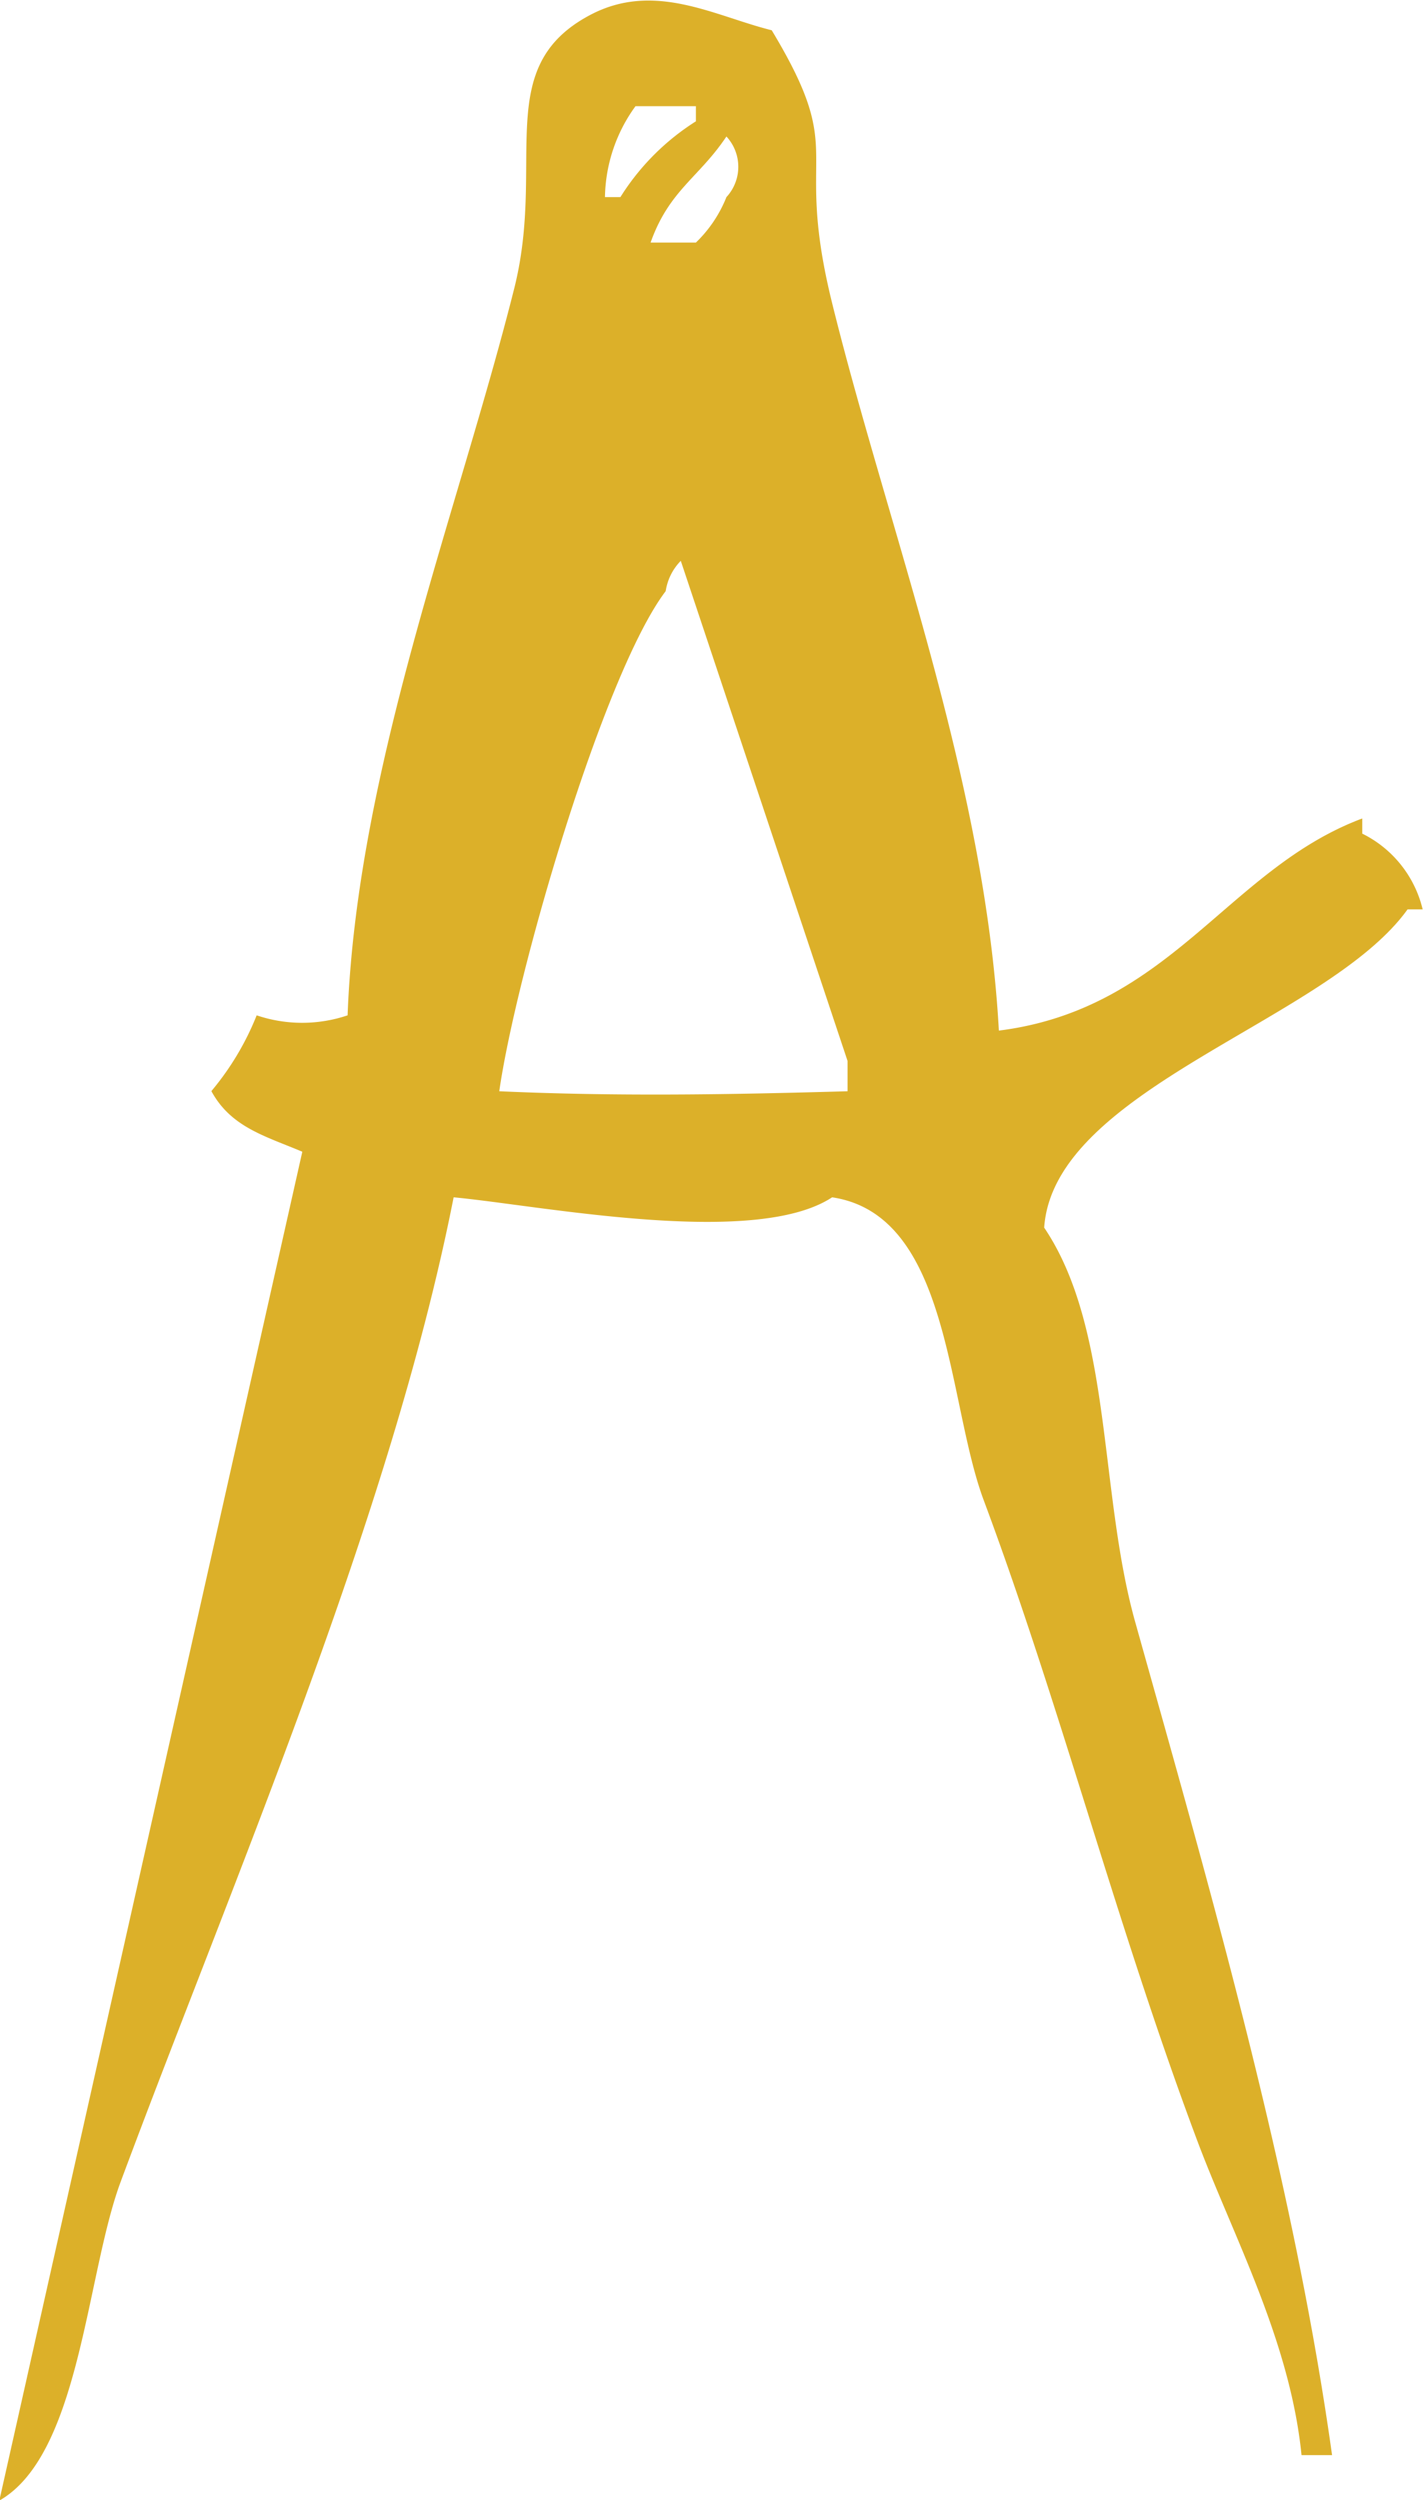
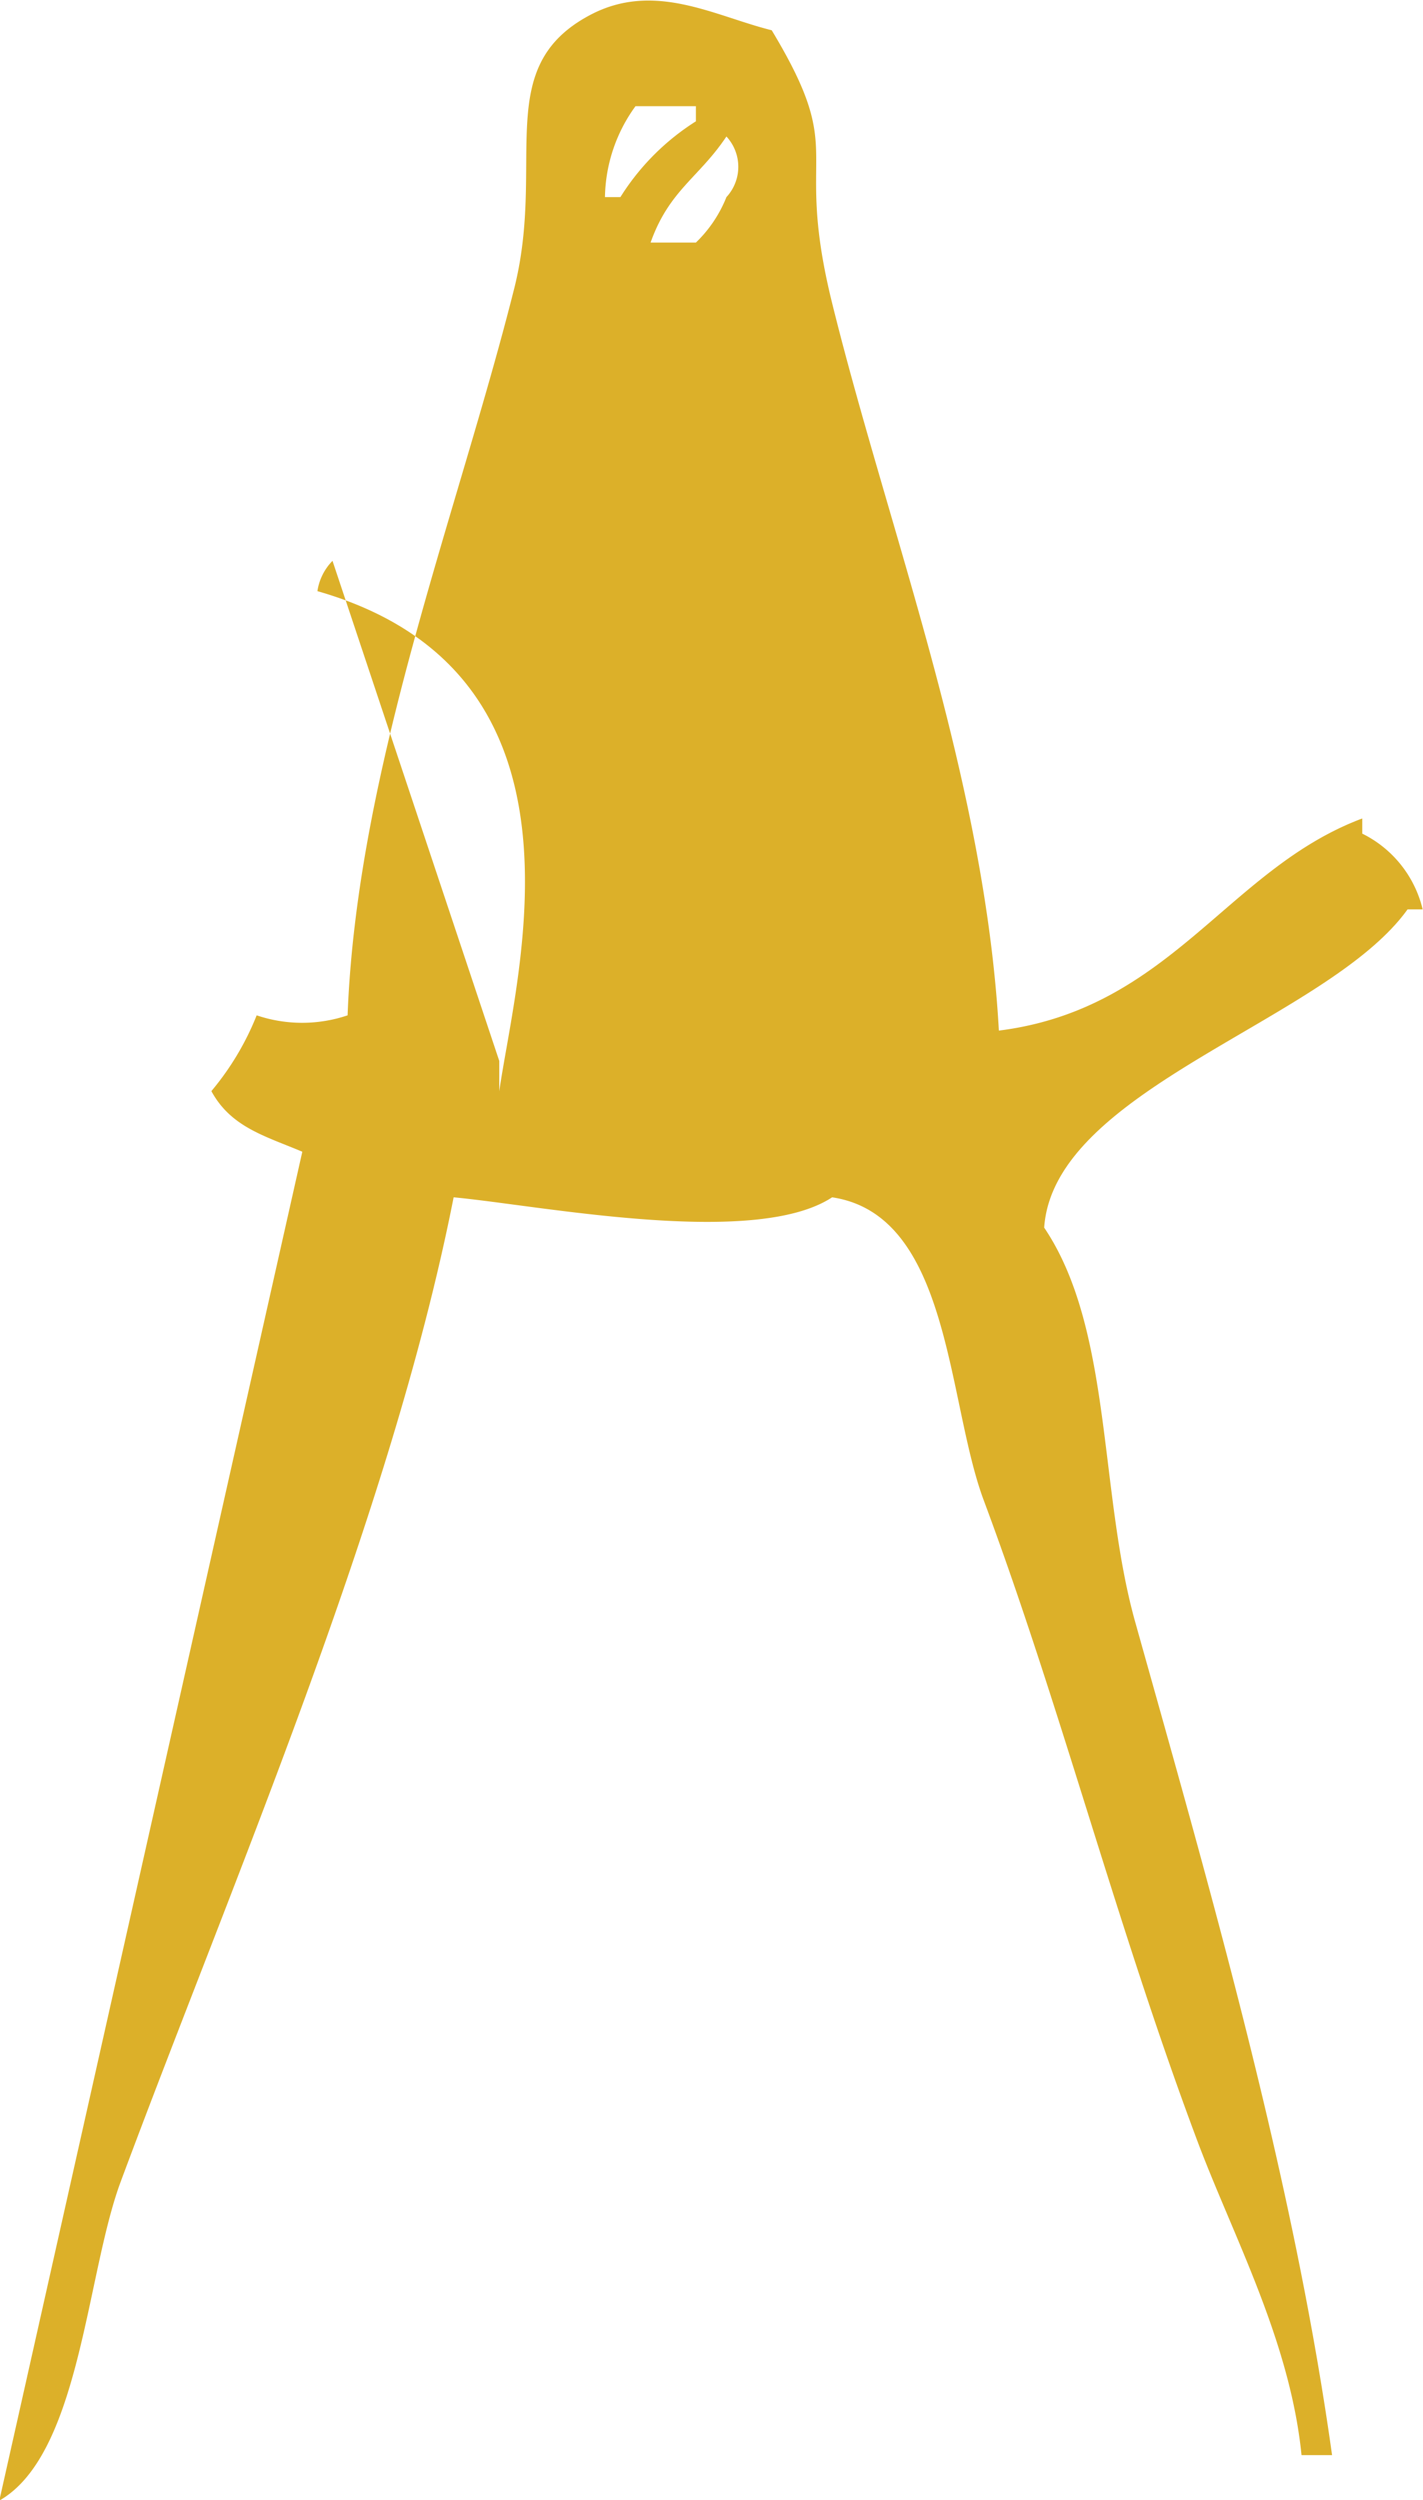
<svg xmlns="http://www.w3.org/2000/svg" width="41.47" height="72.844" viewBox="0 0 41.47 72.844">
  <defs>
    <style>
      .cls-1 {
        fill: #dcb029;
        fill-rule: evenodd;
      }
    </style>
  </defs>
-   <path id="Kształt_337_1" data-name="Kształt 337 1" class="cls-1" d="M1087.77,841.371c5.02-.636,6.66-4.709,10.59-6.181v0.442a3.319,3.319,0,0,1,1.76,2.207h-0.44c-2.33,3.249-10.31,5.212-10.59,9.272,1.99,2.948,1.59,7.689,2.65,11.48,2.14,7.639,4.6,16.117,5.74,24.284h-0.89c-0.34-3.386-2.04-6.463-3.08-9.272-2.34-6.263-3.95-12.568-6.18-18.544-1.08-2.885-.96-8.314-4.42-8.831-2.26,1.487-8.52.234-11.03,0-1.83,9.292-6.46,19.959-9.71,28.7-1,2.711-1.18,7.935-3.53,9.272q4.41-19.647,8.83-39.3c-1.08-.456-2.08-0.714-2.65-1.766a8.09,8.09,0,0,0,1.32-2.208,4.143,4.143,0,0,0,2.65,0c0.27-7.189,3.22-14.666,4.86-21.194,0.92-3.687-.66-6.427,2.2-7.947,1.88-1,3.63.026,5.3,0.441,2.26,3.751.61,3.292,1.76,7.948C1084.55,826.808,1087.36,834.022,1087.77,841.371Zm-10.59-26.933a4.624,4.624,0,0,0-.89,2.649h0.45a7.016,7.016,0,0,1,2.2-2.208v-0.441h-1.76Zm2.65,0.883c-0.8,1.2-1.67,1.565-2.21,3.091h1.32a3.788,3.788,0,0,0,.89-1.325A1.3,1.3,0,0,0,1079.83,815.321Zm-6.62,27.817c3.45,0.154,6.63.1,10.15,0v-0.883l-4.86-14.571a1.6,1.6,0,0,0-.44.883C1076.25,830.954,1073.7,839.708,1073.21,843.138Z" transform="translate(-1058.66 -811.344)" />
+   <path id="Kształt_337_1" data-name="Kształt 337 1" class="cls-1" d="M1087.77,841.371c5.02-.636,6.66-4.709,10.59-6.181v0.442a3.319,3.319,0,0,1,1.76,2.207h-0.44c-2.33,3.249-10.31,5.212-10.59,9.272,1.99,2.948,1.59,7.689,2.65,11.48,2.14,7.639,4.6,16.117,5.74,24.284h-0.89c-0.34-3.386-2.04-6.463-3.08-9.272-2.34-6.263-3.95-12.568-6.18-18.544-1.08-2.885-.96-8.314-4.42-8.831-2.26,1.487-8.52.234-11.03,0-1.83,9.292-6.46,19.959-9.71,28.7-1,2.711-1.18,7.935-3.53,9.272q4.41-19.647,8.83-39.3c-1.08-.456-2.08-0.714-2.65-1.766a8.09,8.09,0,0,0,1.32-2.208,4.143,4.143,0,0,0,2.65,0c0.27-7.189,3.22-14.666,4.86-21.194,0.92-3.687-.66-6.427,2.2-7.947,1.88-1,3.63.026,5.3,0.441,2.26,3.751.61,3.292,1.76,7.948C1084.55,826.808,1087.36,834.022,1087.77,841.371Zm-10.59-26.933a4.624,4.624,0,0,0-.89,2.649h0.45a7.016,7.016,0,0,1,2.2-2.208v-0.441h-1.76Zm2.65,0.883c-0.8,1.2-1.67,1.565-2.21,3.091h1.32a3.788,3.788,0,0,0,.89-1.325A1.3,1.3,0,0,0,1079.83,815.321Zm-6.62,27.817v-0.883l-4.86-14.571a1.6,1.6,0,0,0-.44.883C1076.25,830.954,1073.7,839.708,1073.21,843.138Z" transform="translate(-1058.66 -811.344)" />
</svg>